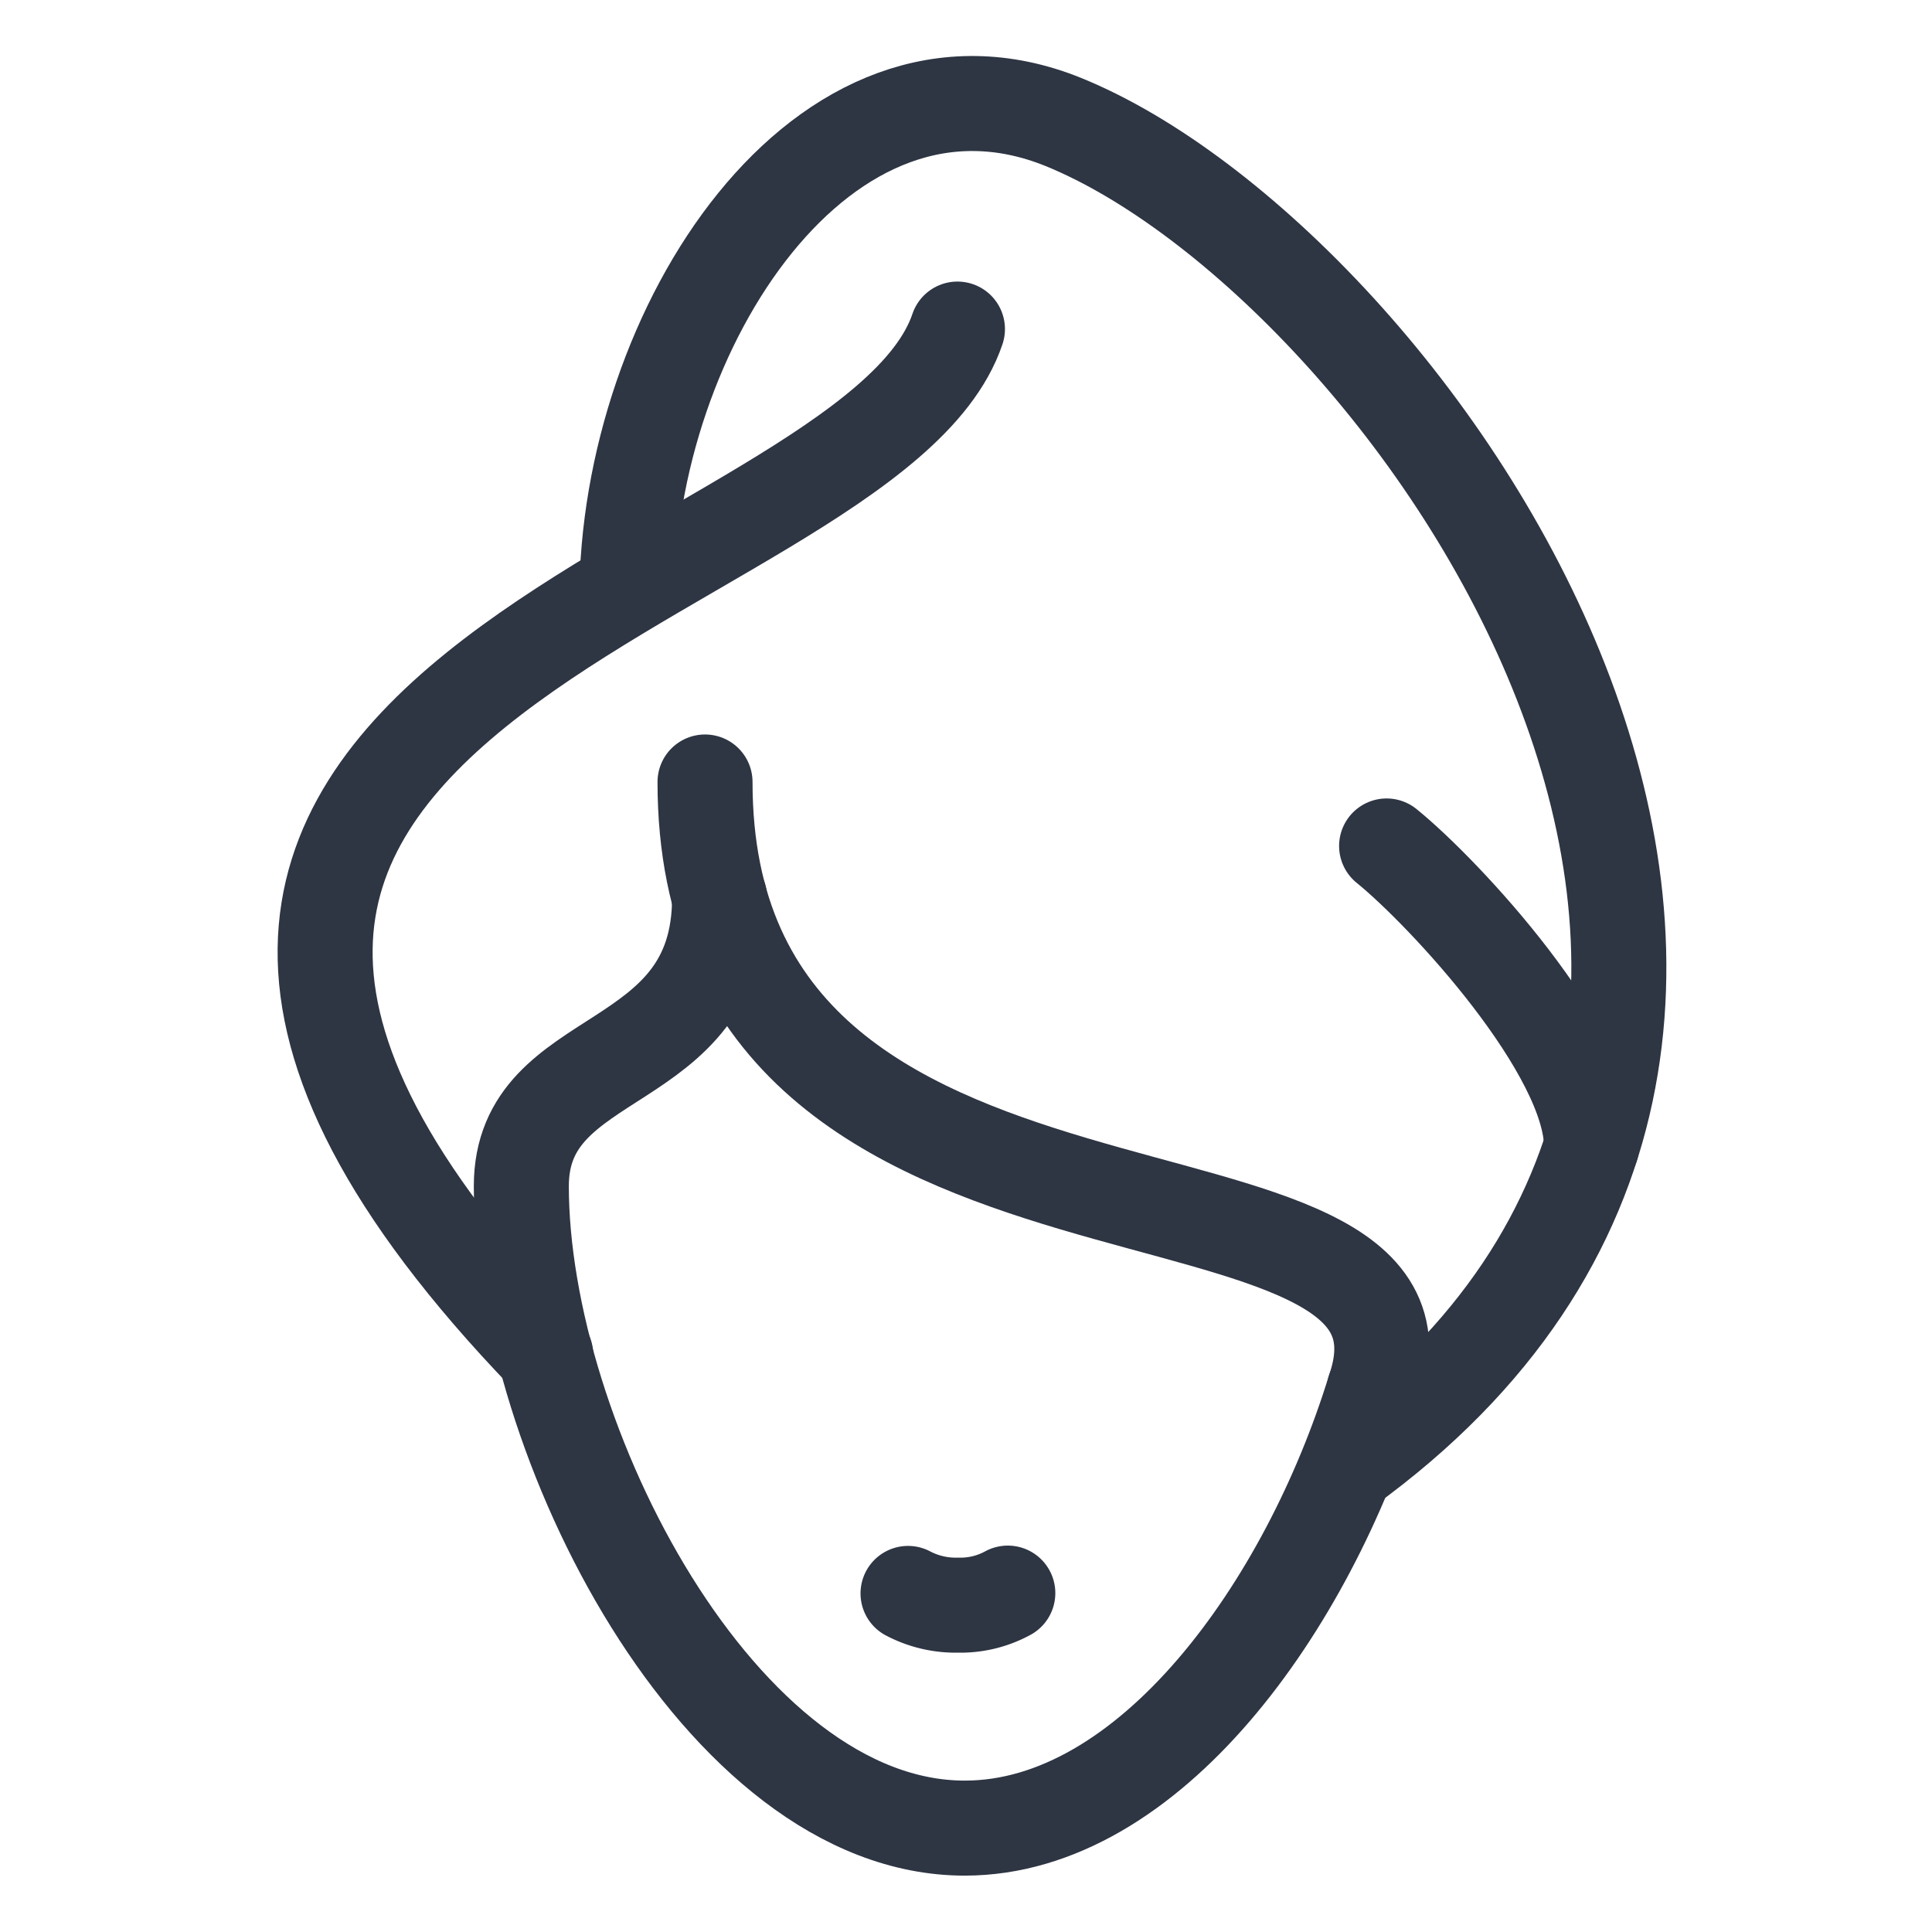
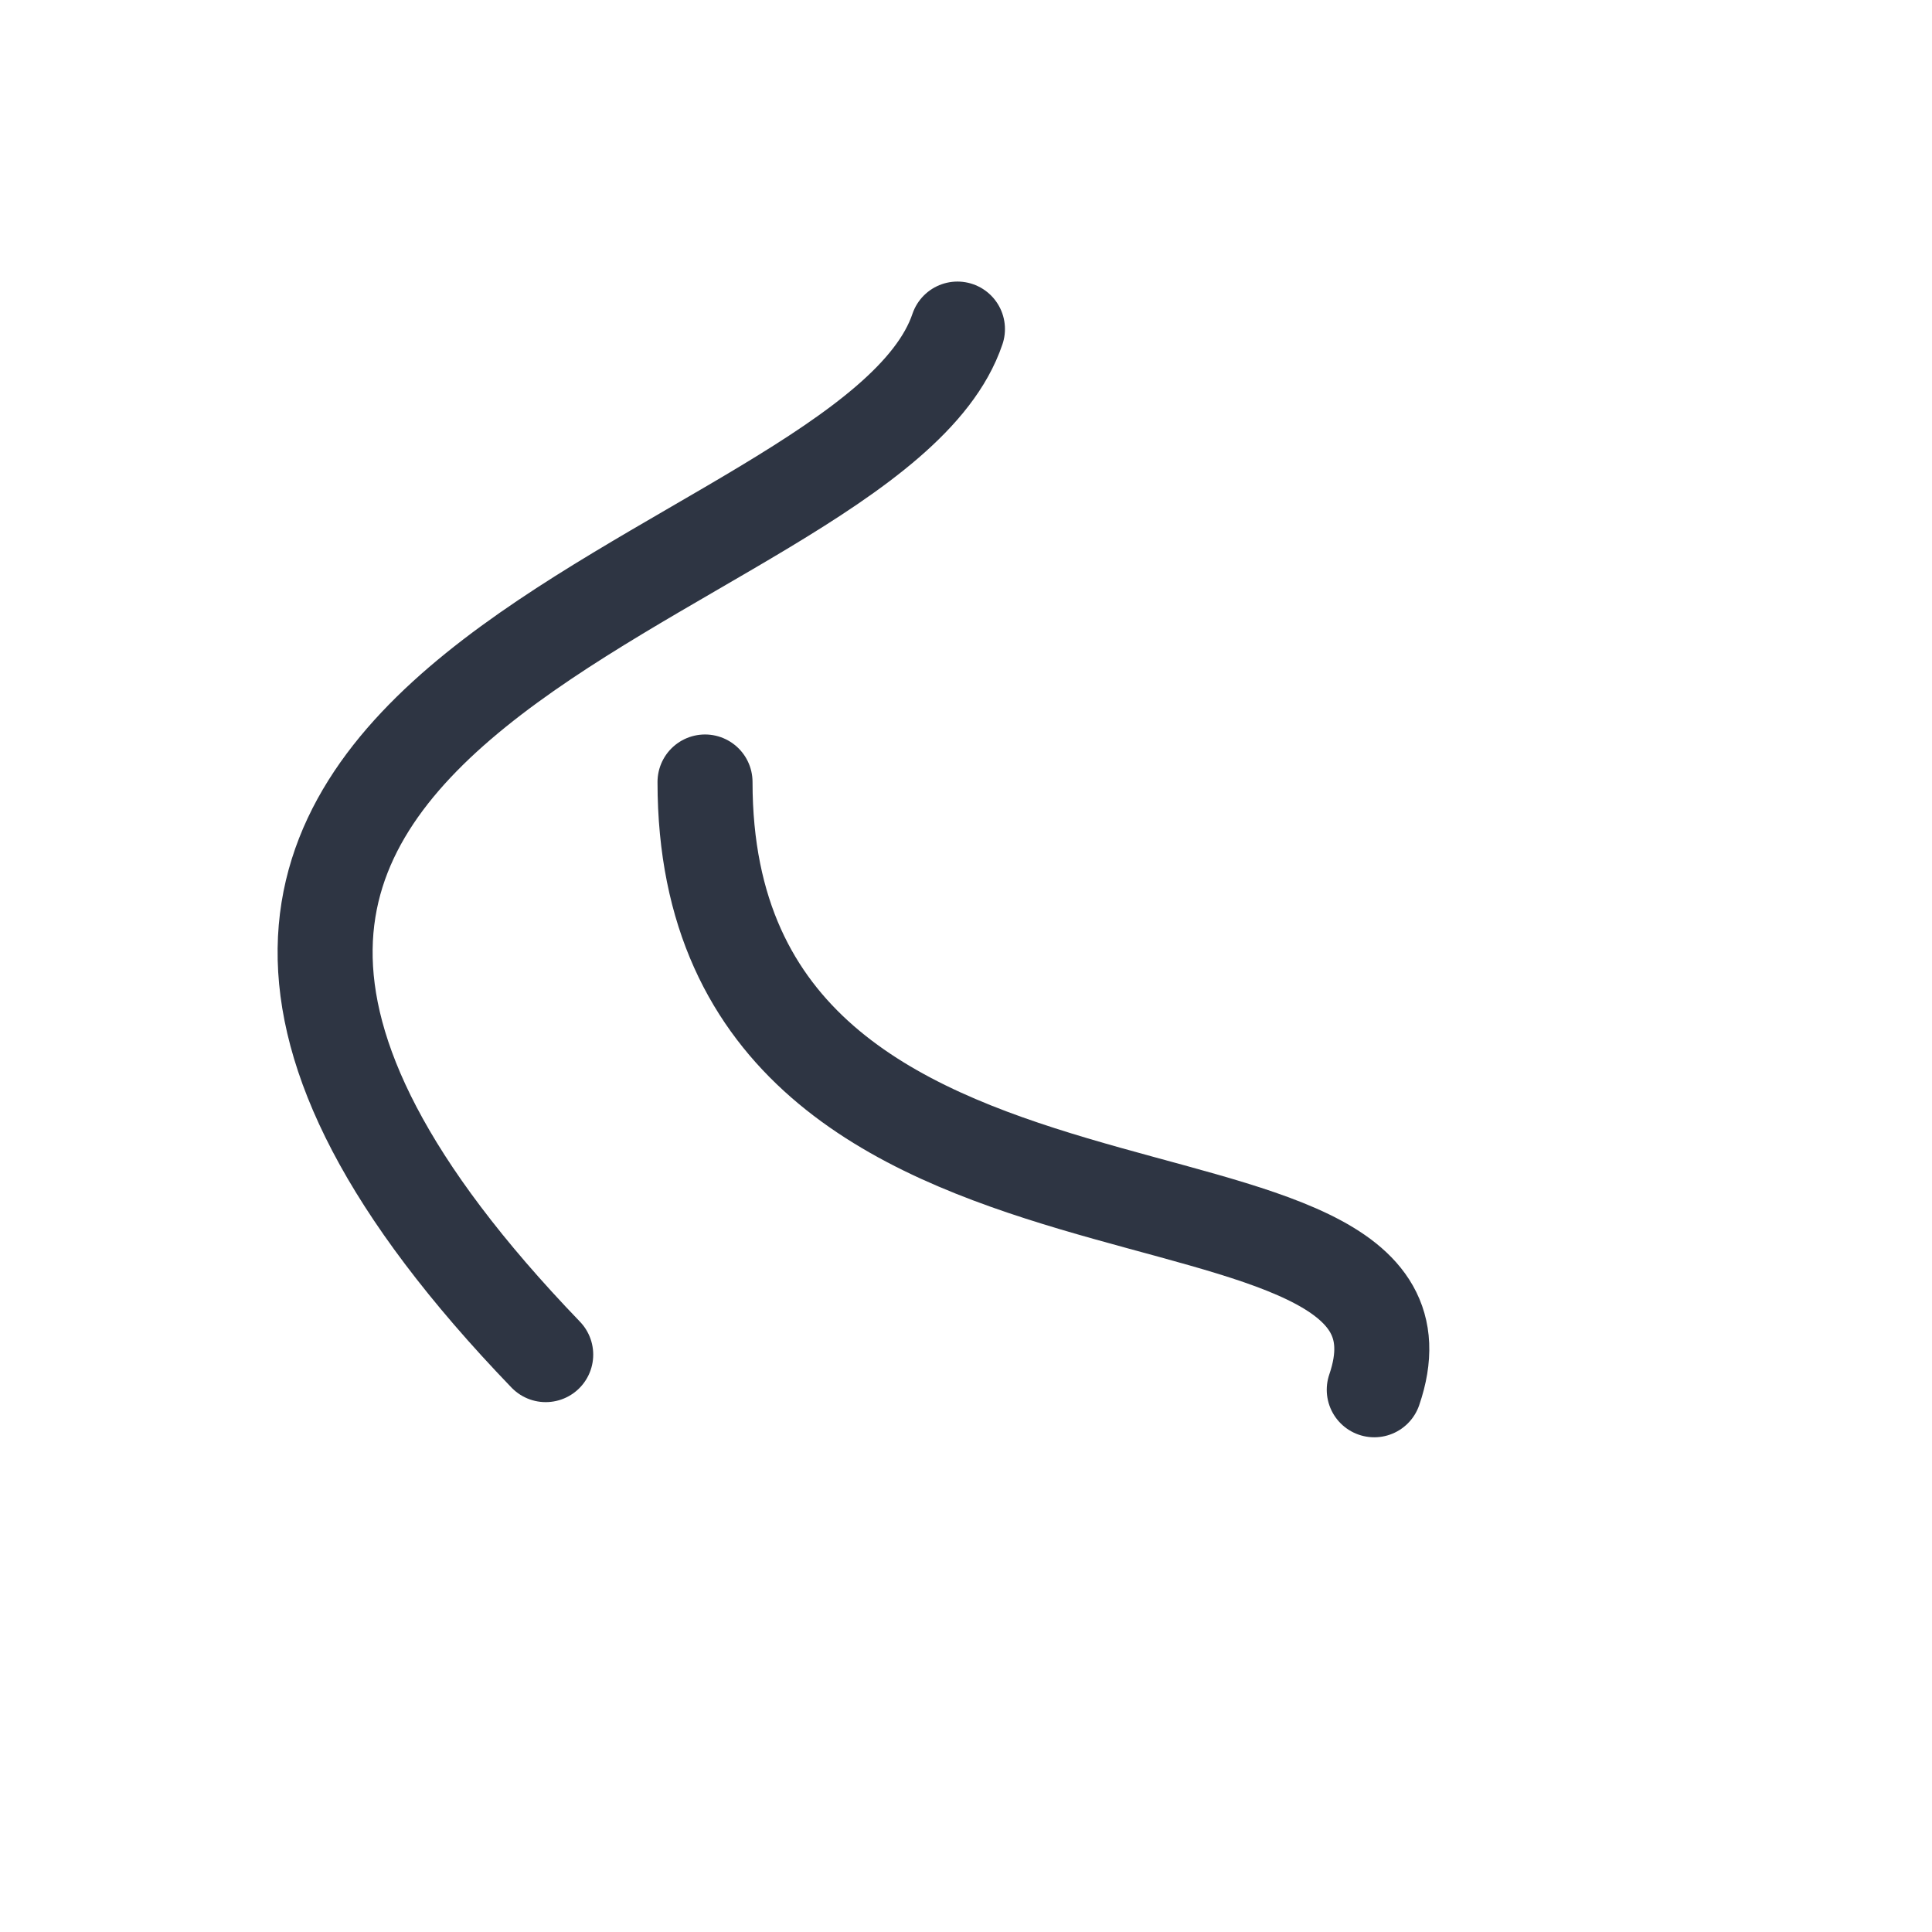
<svg xmlns="http://www.w3.org/2000/svg" id="icons" viewBox="0 0 61 61">
  <defs>
    <style>.cls-1,.cls-2{fill:none;stroke:#2e3543;stroke-linejoin:round;stroke-width:3px;}.cls-1{stroke-linecap:round;}</style>
  </defs>
-   <path class="cls-1" d="M31.82,50.3a3.12,3.12,0,0,1-1.58.38,3.22,3.22,0,0,1-1.57-.37" />
-   <path class="cls-1" d="M43.39,43.88c-2.11,6.85-7.1,13.84-12.93,13.84-7.72,0-14-12.3-14-20.27,0-4.47,6.26-3.46,6.26-9.11" />
  <path class="cls-1" d="M22.26,24.69c0,16.61,24,10.82,21.13,19.19" />
  <path class="cls-1" d="M17.23,42.77c-20.38-21.17,10.17-24,13-32.38" />
-   <path class="cls-2" d="M19.79,18.93C19.79,10.39,26,.79,33.57,3.85,44.45,8.27,61.64,32.48,42.5,46.34" />
-   <path class="cls-1" d="M50.25,36.2c0-3-4.63-8-6.47-9.49" />
</svg>